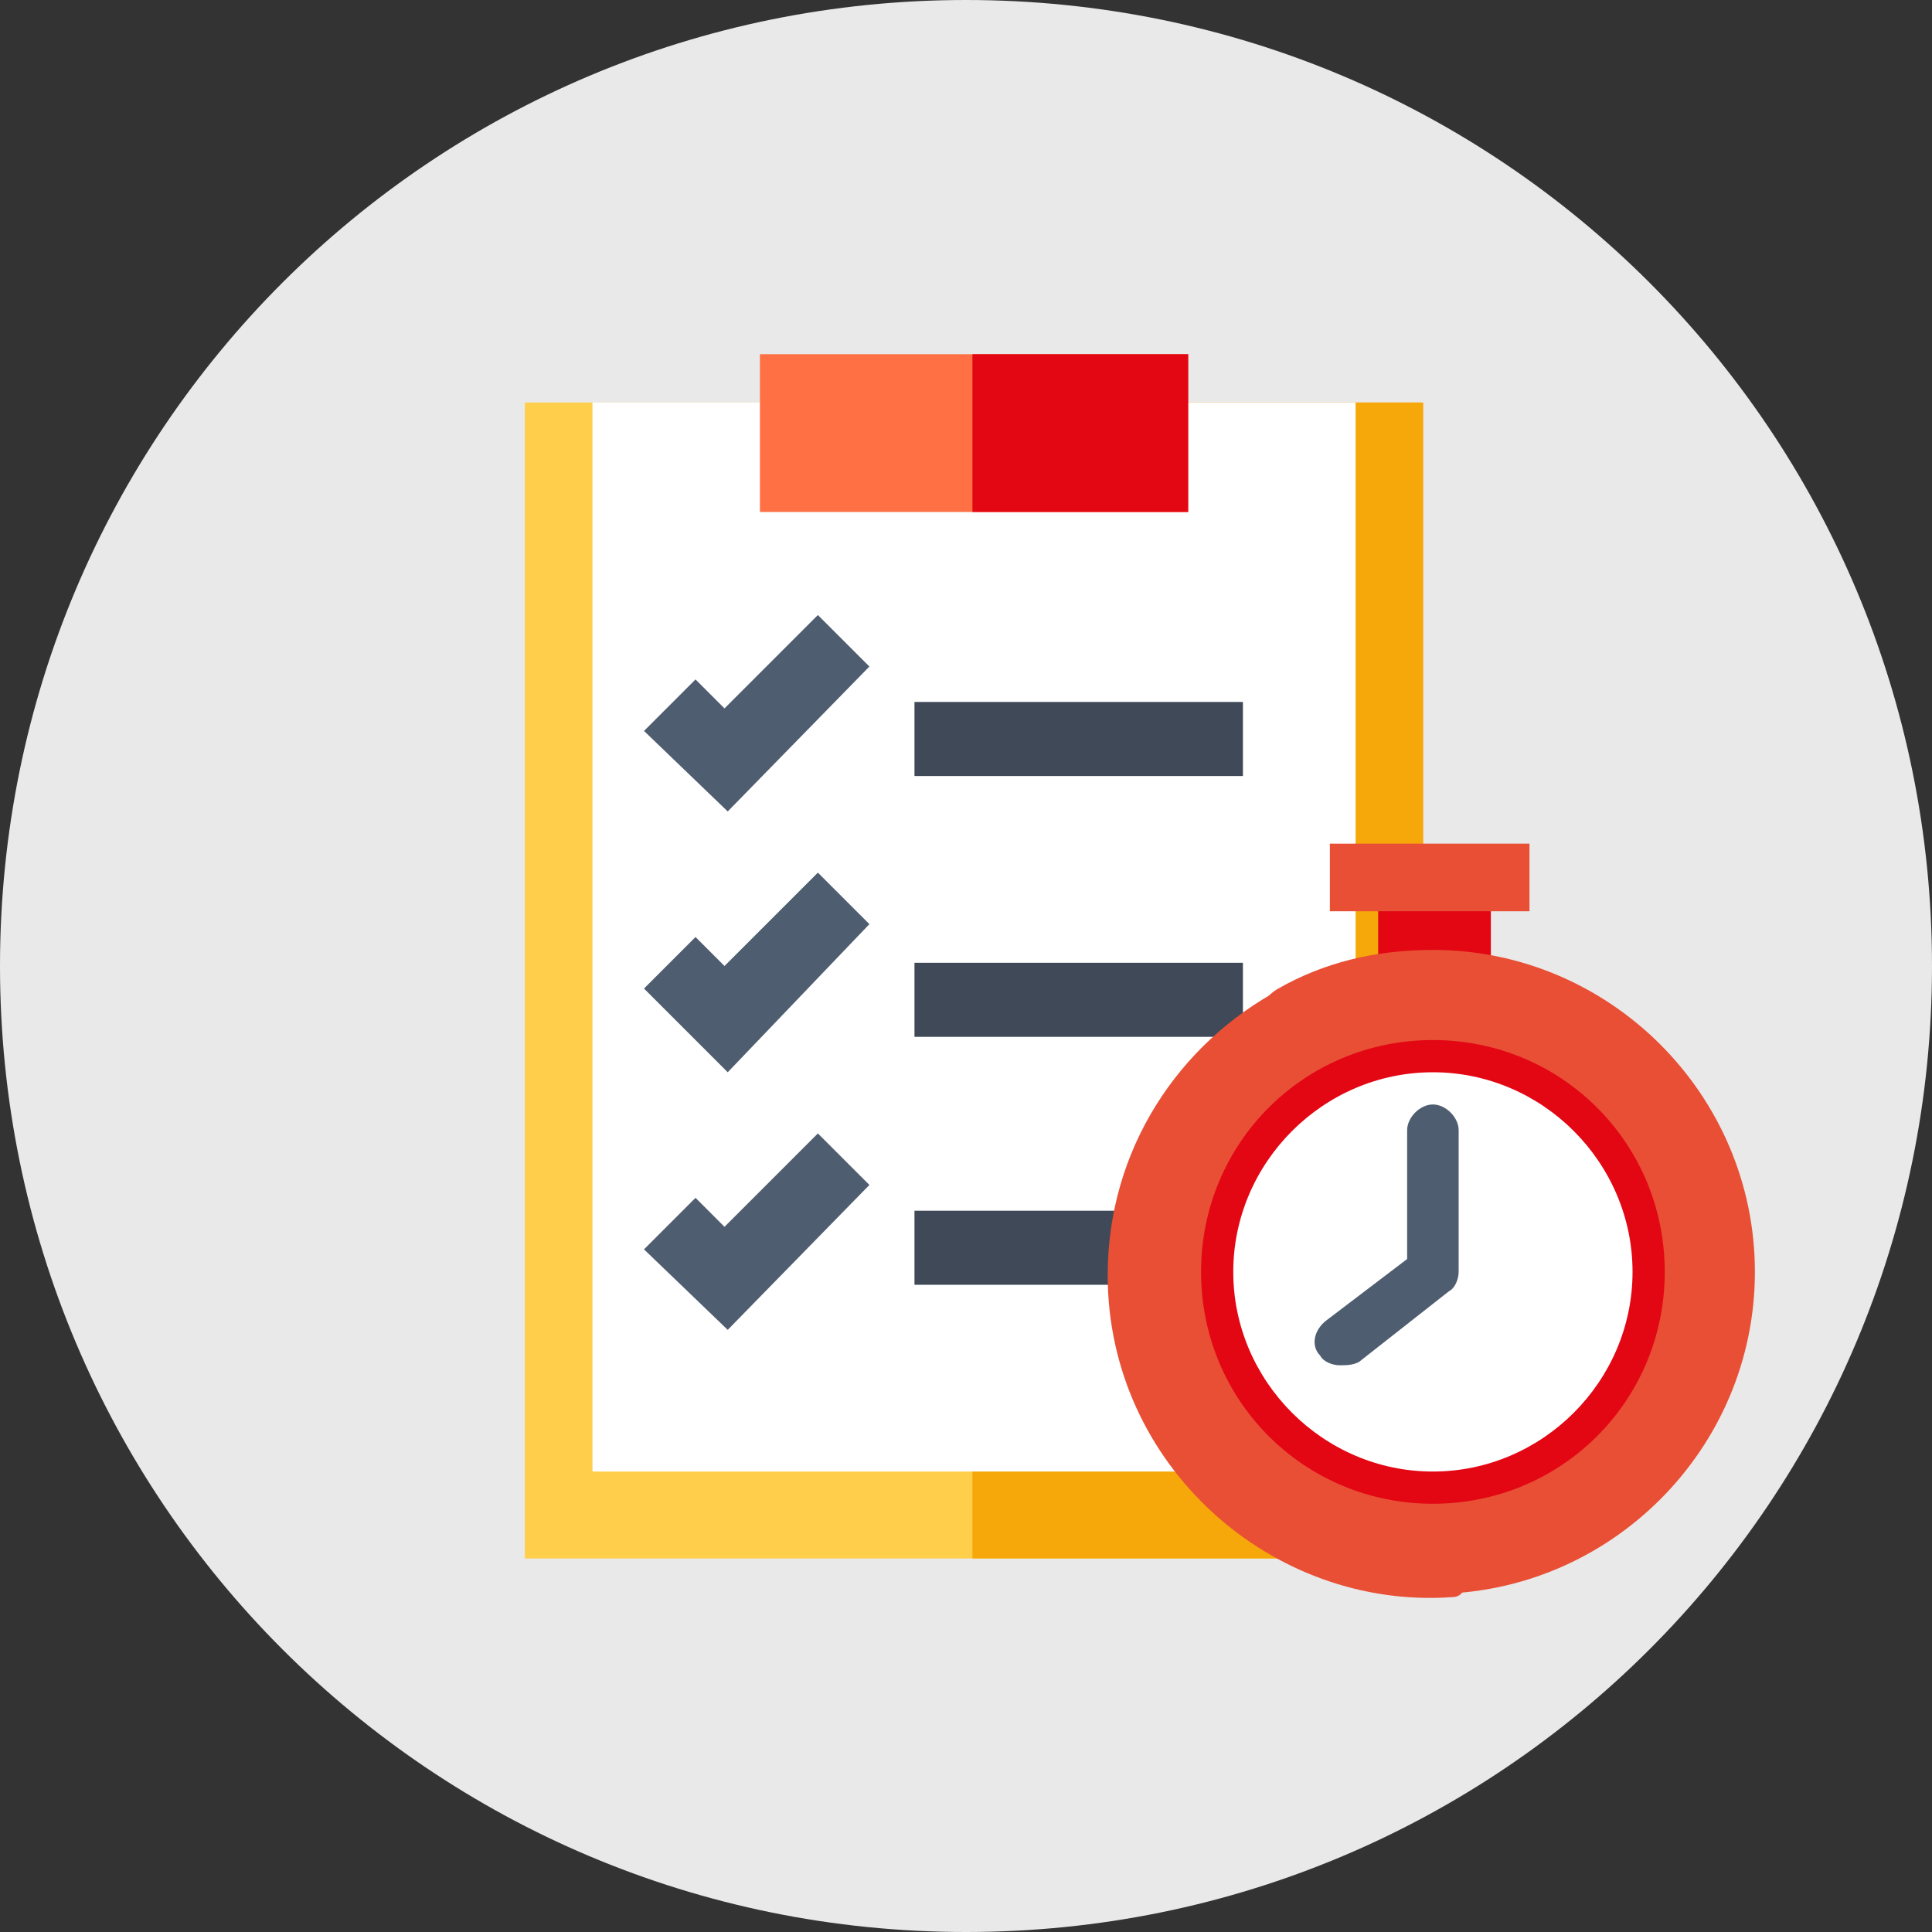
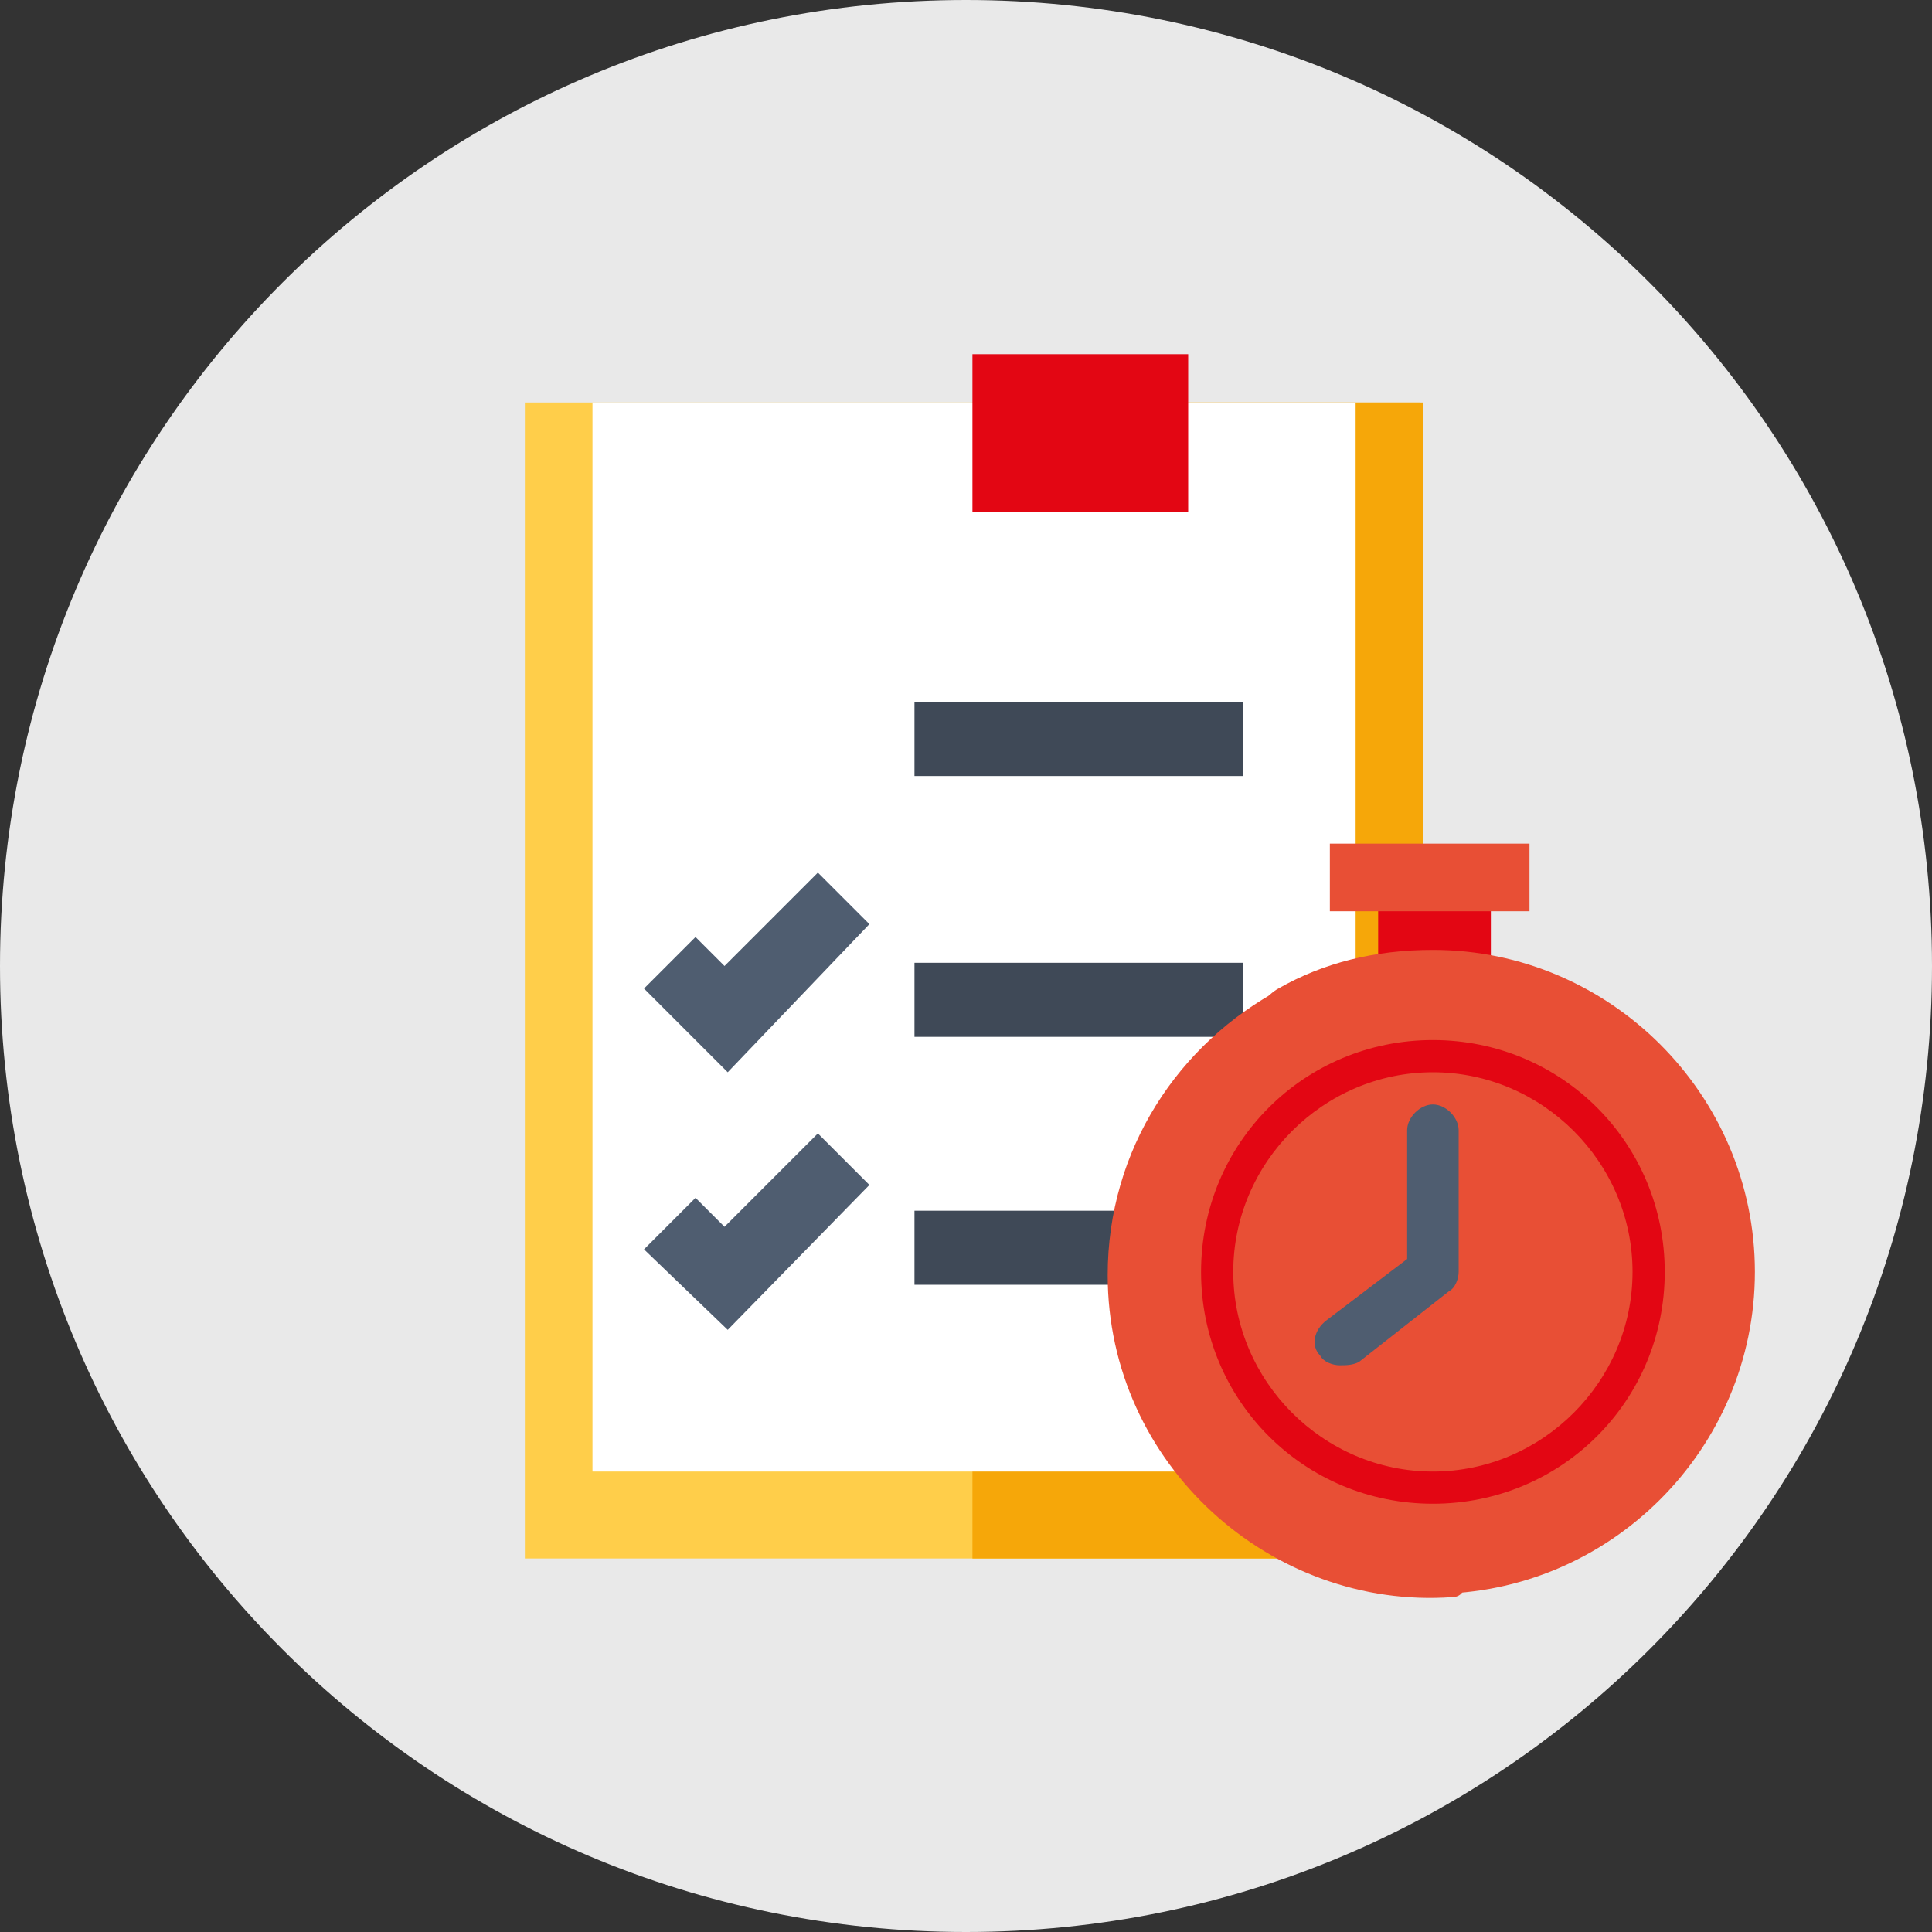
<svg xmlns="http://www.w3.org/2000/svg" enable-background="new 0 0 60 60" viewBox="0 0 60 60">
  <rect x="0" y="0" width="60" height="60" fill="#333333" stroke="none" />
  <path d="m30 0c-16.6 0-30 13.4-30 30s13.4 30 30 30 30-13.4 30-30-13.4-30-30-30" fill="#e9e9e9" />
  <path d="m16.3 12.5h27.8v35.9h-27.8z" fill="#ffce4a" />
  <path d="m30.2 12.5h14v35.9h-14z" fill="#f6a709" />
  <path d="m18.4 12.5h23.7v33.2h-23.7z" fill="#fff" />
-   <path d="m23.6 11h13.3v4.9h-13.3z" fill="#ff7045" />
  <path d="m30.2 11h6.7v4.9h-6.7z" fill="#e30613" />
  <g fill="#4f5d70">
-     <path d="m22.6 25.2-2.6-2.5 1.6-1.6.9.9 2.9-2.9 1.6 1.6z" />
    <path d="m22.6 33.3-2.6-2.6 1.6-1.6.9.9 2.9-2.9 1.6 1.6z" />
    <path d="m22.6 41.3-2.6-2.5 1.6-1.6.9.9 2.9-2.9 1.6 1.6z" />
  </g>
  <path d="m28.4 21.8h10.2v2.3h-10.2z" fill="#3f4957" />
  <path d="m28.4 29.9h10.2v2.3h-10.2z" fill="#3f4957" />
  <path d="m28.4 37.6h10.2v2.3h-10.2z" fill="#3f4957" />
  <path d="m42.8 27.7h3.5v5.6h-3.5z" fill="#e30613" />
  <path d="m54.5 39.5c0 5.5-4.5 10-10 10s-7.9-17.1-4.8-18.8c1.4-.8 3-1.2 4.8-1.2 5.5 0 10 4.5 10 10z" fill="#e84f35" />
  <path d="m51.4 40.7c0-3.9-3.1-7.1-7.1-7.2-.8 0-1.6.1-2.4.4-1 .3-1.7-.9-1-1.6 0 0 0 0 .1-.1.8-.8-.2-2.1-1.2-1.5-3.2 1.7-5.4 5-5.4 8.9 0 5.9 5.1 10.4 10.7 10 .5 0 .5-.7.1-.8-.4-.1-.4-.7.1-.8 3.4-.7 6.1-3.7 6.1-7.3z" fill="#e84f35" />
-   <circle cx="44.5" cy="39.5" fill="#fff" r="6.7" />
  <path d="m44.5 33.3c3.4 0 6.2 2.8 6.2 6.2s-2.8 6.2-6.2 6.2-6.2-2.8-6.2-6.2 2.8-6.2 6.2-6.2m0-1c-4 0-7.2 3.2-7.2 7.2s3.2 7.2 7.2 7.2 7.2-3.2 7.2-7.2-3.2-7.2-7.2-7.2z" fill="#e30613" />
  <path d="m41.3 26.2h6.2v2.1h-6.2z" fill="#e84f35" />
  <path d="m41.6 42.4c-.2 0-.5-.1-.6-.3-.3-.3-.2-.8.2-1.1l2.5-1.9v-4c0-.4.4-.8.8-.8s.8.4.8.8v4.4c0 .2-.1.5-.3.6l-2.8 2.2c-.2.1-.4.1-.6.1z" fill="#4f5d70" />
</svg>